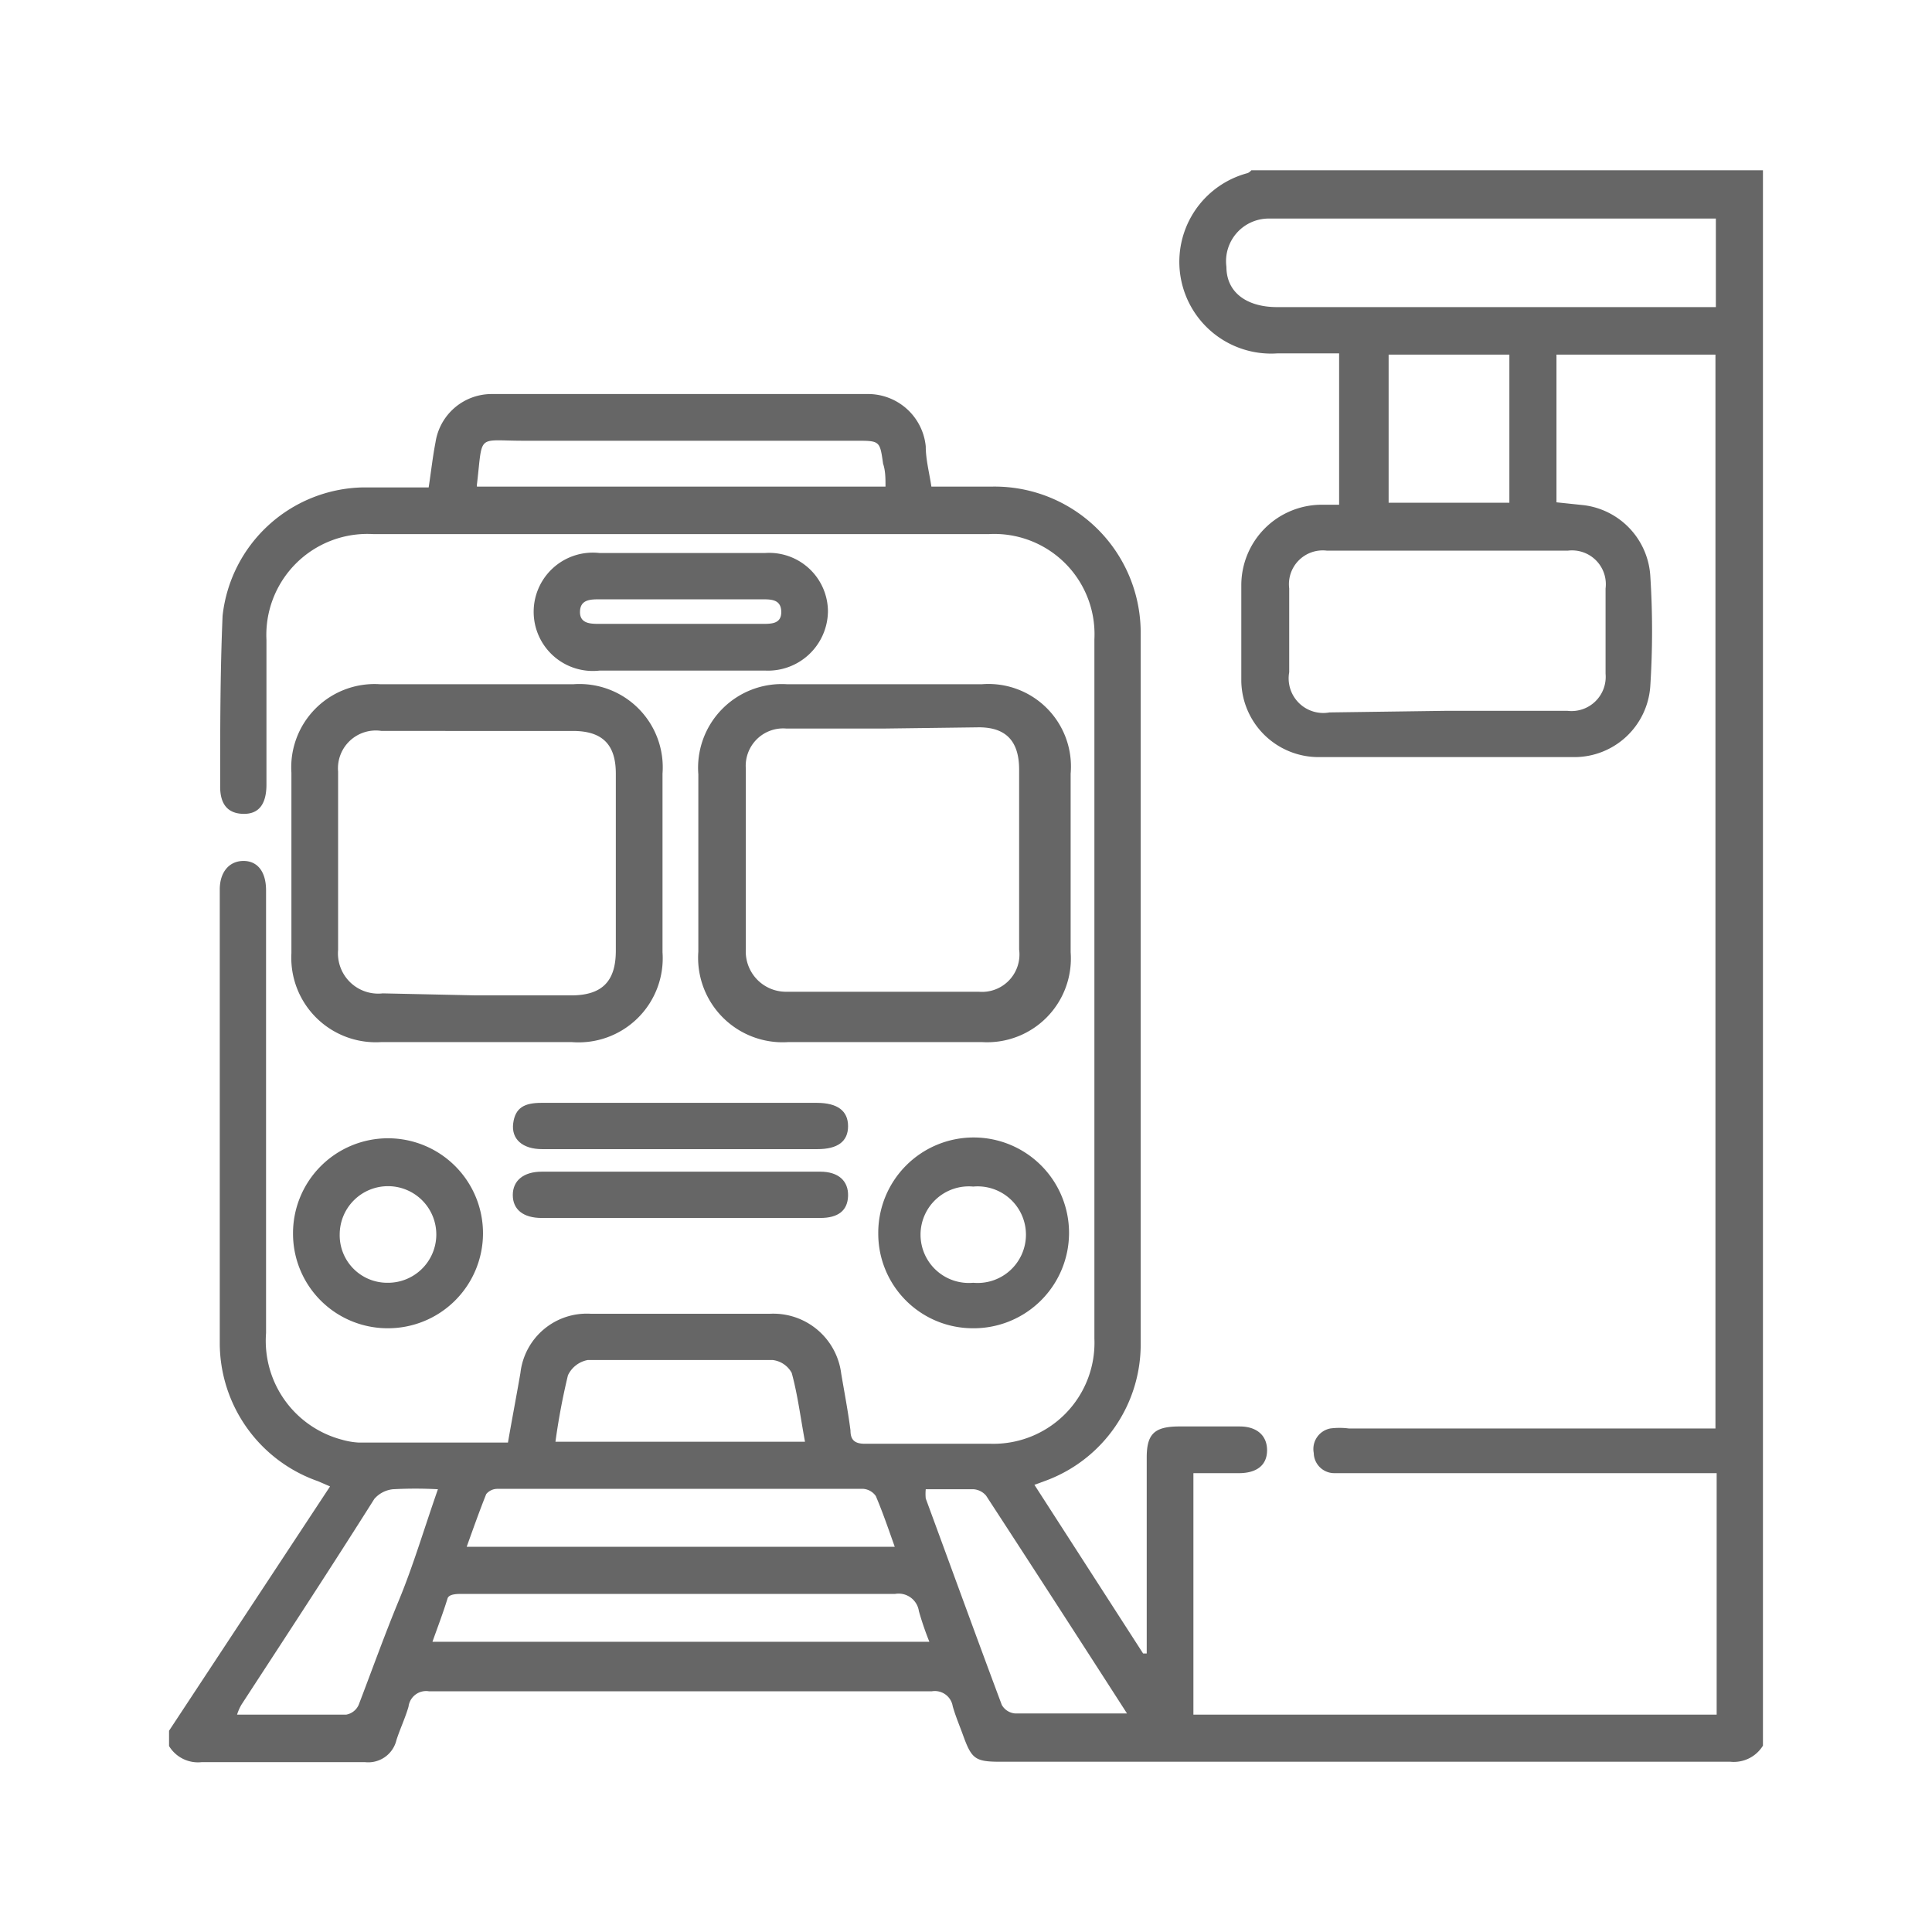
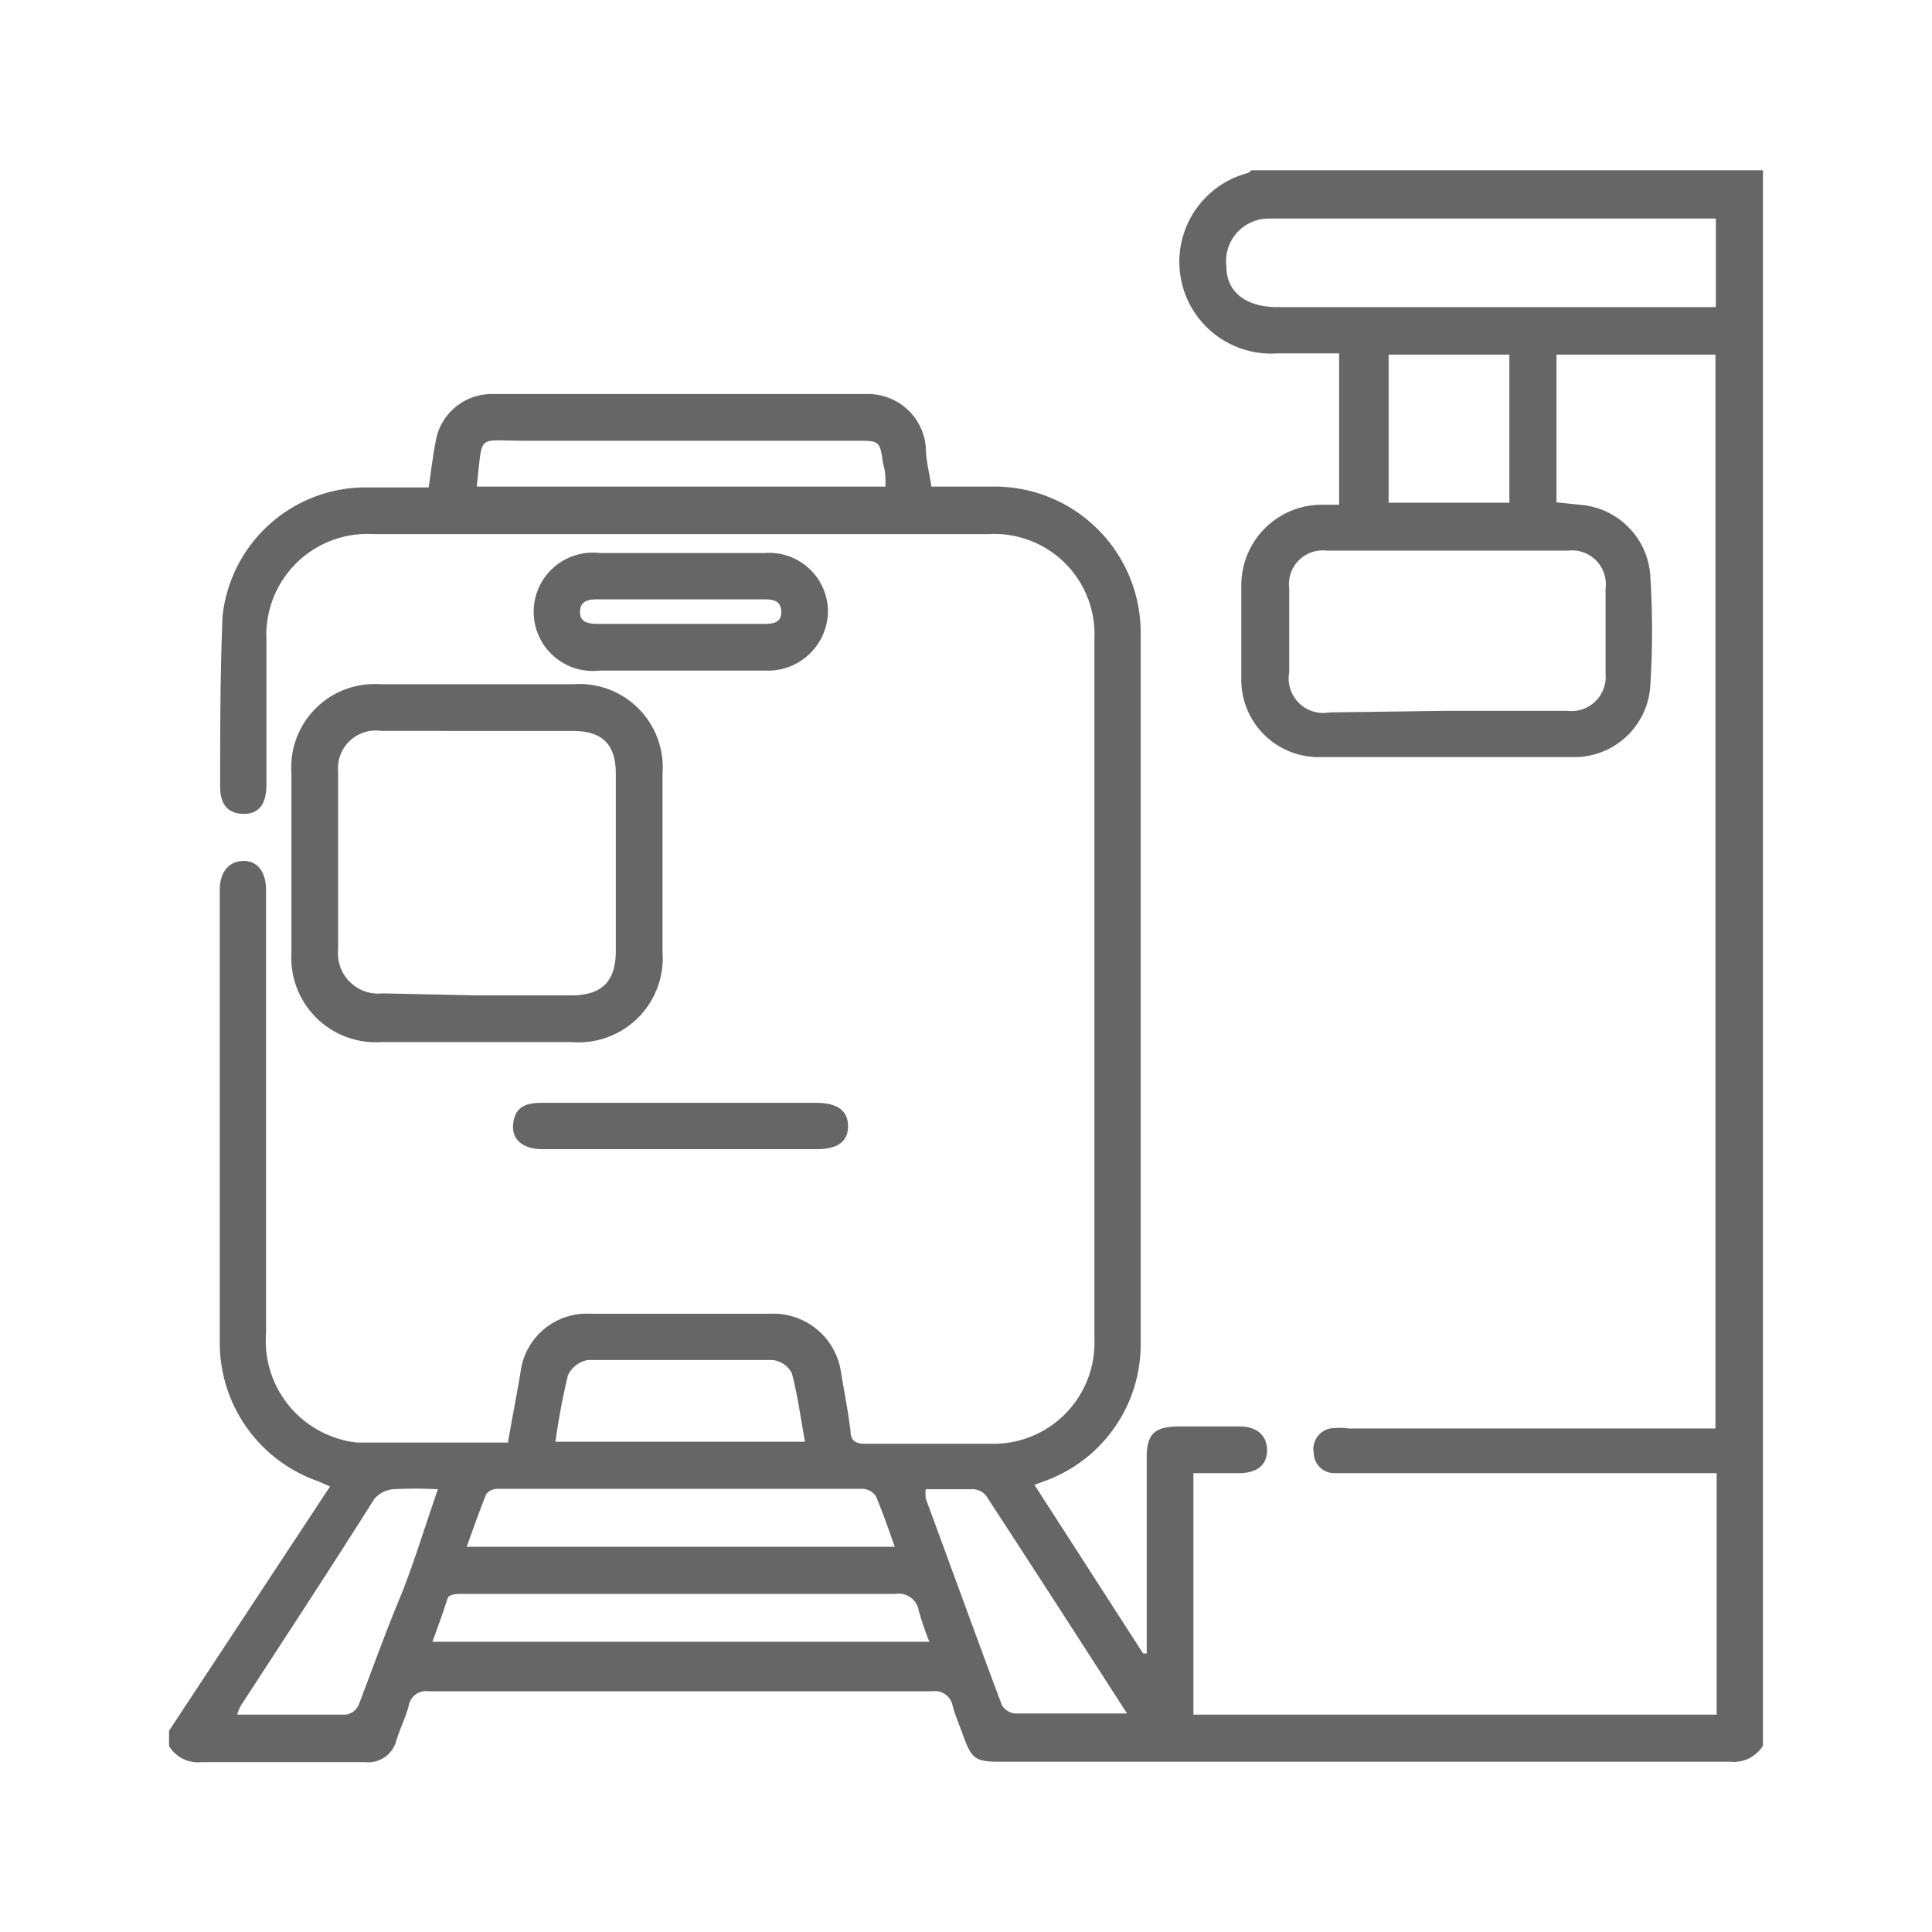
<svg xmlns="http://www.w3.org/2000/svg" id="图层_1" data-name="图层 1" viewBox="0 0 48 48">
  <defs>
    <style>.cls-1{fill:#666;}</style>
  </defs>
  <path class="cls-1" d="M4.2,43l4-6.07L7.9,36.8a3.64,3.64,0,0,1-2.44-3.43c0-3.75,0-7.51,0-11.27,0-.44.24-.71.59-.71s.56.27.56.73c0,3.68,0,7.36,0,11A2.54,2.54,0,0,0,8.5,35.77a1.85,1.85,0,0,0,.41.07h3.71c.1-.58.21-1.15.31-1.73a1.66,1.66,0,0,1,1.75-1.47h4.45a1.7,1.7,0,0,1,1.77,1.49c.08.47.17.94.23,1.41,0,.24.11.33.36.33,1.05,0,2.09,0,3.13,0a2.51,2.51,0,0,0,2.57-2.61V15.88a2.49,2.49,0,0,0-2.63-2.61H9.28A2.51,2.51,0,0,0,6.62,15.9c0,1.19,0,2.39,0,3.59,0,.49-.19.74-.58.73s-.58-.25-.57-.71c0-1.4,0-2.81.06-4.21A3.58,3.58,0,0,1,9,12.11h1.65c.06-.39.1-.76.17-1.12a1.41,1.41,0,0,1,1.4-1.2h9.32A1.44,1.44,0,0,1,23,11.09c0,.33.09.66.14,1h1.48a3.63,3.63,0,0,1,3.72,3.64c0,5.88,0,11.76,0,17.64A3.61,3.61,0,0,1,26,36.78l-.3.11,2.7,4.19.09,0V36.21c0-.58.19-.76.77-.77h1.54c.43,0,.68.23.68.59s-.24.56-.67.57H29.65v6h13v-6H33.14a.51.51,0,0,1-.5-.5.52.52,0,0,1,.41-.61,1.79,1.79,0,0,1,.46,0h9.11V8.81H38.67v3.67l.67.07A1.89,1.89,0,0,1,41,14.29a21.34,21.34,0,0,1,0,2.77,1.89,1.89,0,0,1-1.89,1.75c-2.12,0-4.23,0-6.35,0a1.92,1.92,0,0,1-1.92-1.88c0-.8,0-1.6,0-2.39a2,2,0,0,1,2-2l.43,0V8.78H31.73A2.28,2.28,0,0,1,31,4.3a.28.28,0,0,0,.09-.07H43.8V43.37a.85.85,0,0,1-.81.4H24.85c-.62,0-.71-.07-.92-.65-.09-.25-.19-.48-.26-.73a.45.45,0,0,0-.52-.37q-6.24,0-12.49,0a.44.44,0,0,0-.51.38c-.08.28-.21.55-.3.83a.72.72,0,0,1-.78.55c-1.35,0-2.7,0-4.06,0a.84.84,0,0,1-.81-.4ZM35.94,17.66h3a.85.85,0,0,0,.95-.92c0-.71,0-1.42,0-2.12a.84.84,0,0,0-.93-.94h-6a.84.84,0,0,0-.93.94c0,.69,0,1.39,0,2.08a.86.86,0,0,0,1,1ZM42.63,5.43l-.1,0c-3.66,0-7.33,0-11,0a1.06,1.06,0,0,0-1.06,1.2c0,.64.51,1,1.26,1H42.63Zm-31.05,33H22.23c-.16-.45-.3-.86-.47-1.26a.42.42,0,0,0-.31-.18H12.36a.36.36,0,0,0-.28.13C11.9,37.57,11.75,38,11.58,38.47Zm-.85,2.36H23.09a7.64,7.64,0,0,1-.26-.76.51.51,0,0,0-.59-.43c-2.47,0-4.93,0-7.39,0H11.49c-.13,0-.33,0-.37.11C11,40.1,10.86,40.46,10.73,40.83ZM10.88,37a10.22,10.22,0,0,0-1.12,0,.71.71,0,0,0-.46.24C8.19,39,7.1,40.66,6,42.35a1.17,1.17,0,0,0-.11.25c.93,0,1.82,0,2.71,0a.42.42,0,0,0,.31-.24c.33-.86.64-1.73,1-2.6S10.53,38,10.88,37ZM23,37a1.17,1.17,0,0,0,0,.23c.63,1.71,1.25,3.42,1.89,5.13a.42.42,0,0,0,.33.21c.51,0,1,0,1.54,0H28c-1.19-1.85-2.34-3.63-3.5-5.41a.45.45,0,0,0-.31-.16C23.79,37,23.42,37,23,37Zm-3-1.18c-.11-.59-.18-1.16-.33-1.71a.62.62,0,0,0-.47-.32c-1.53,0-3.07,0-4.6,0a.68.68,0,0,0-.49.38,16.63,16.63,0,0,0-.31,1.65ZM22,12.09c0-.21,0-.39-.06-.57-.08-.57-.08-.57-.68-.57H13c-1.17,0-1-.19-1.15,1.08a.18.18,0,0,0,0,.06Zm15.5.4V8.81h-3v3.68Z" />
  <path class="cls-1" d="M11.88,17h2.36a2.07,2.07,0,0,1,2.22,2.22q0,2.22,0,4.44a2.09,2.09,0,0,1-2.26,2.23H9.48a2.1,2.1,0,0,1-2.24-2.21c0-1.5,0-3,0-4.48A2.07,2.07,0,0,1,9.45,17Zm-.05,7.73h2.36c.76,0,1.11-.34,1.11-1.11,0-1.46,0-2.93,0-4.4,0-.73-.34-1.06-1.07-1.06H9.48A.94.94,0,0,0,8.4,19.17c0,1.48,0,3,0,4.43a1,1,0,0,0,1.11,1.08Z" />
-   <path class="cls-1" d="M22,17h2.39a2.05,2.05,0,0,1,2.21,2.22q0,2.22,0,4.44a2.08,2.08,0,0,1-2.21,2.23H19.59a2.1,2.1,0,0,1-2.24-2.25v-4.4A2.08,2.08,0,0,1,19.56,17ZM22,18.1H19.53a.93.93,0,0,0-1,1v4.48a1,1,0,0,0,1,1.06c1.6,0,3.19,0,4.79,0a.93.93,0,0,0,1-1.05q0-2.23,0-4.47c0-.71-.33-1.05-1-1.05Z" />
  <path class="cls-1" d="M16.9,16.66h-2a1.47,1.47,0,1,1,0-2.92H19a1.46,1.46,0,0,1,1.57,1.45A1.49,1.49,0,0,1,19,16.66Zm0-1.77h-2c-.22,0-.48,0-.49.3s.25.31.47.31h4.06c.23,0,.48,0,.47-.31s-.27-.3-.5-.3Z" />
-   <path class="cls-1" d="M21.82,30.65A2.37,2.37,0,1,1,24.15,33,2.35,2.35,0,0,1,21.82,30.65Zm2.36,1.22a1.2,1.2,0,1,0,0-2.39,1.2,1.2,0,1,0,0,2.39Z" />
-   <path class="cls-1" d="M7.28,30.66A2.36,2.36,0,1,1,9.61,33,2.35,2.35,0,0,1,7.28,30.66Zm2.34,1.21a1.2,1.2,0,1,0-1.18-1.21A1.18,1.18,0,0,0,9.62,31.87Z" />
  <path class="cls-1" d="M16.93,27.4h3.36c.52,0,.78.2.78.58s-.26.57-.76.57H13.47c-.49,0-.77-.25-.72-.64s.28-.51.7-.51Z" />
-   <path class="cls-1" d="M16.9,30.26H13.46c-.46,0-.72-.21-.72-.57s.27-.58.72-.58h6.92c.45,0,.7.23.69.6s-.25.55-.69.55Z" />
</svg>